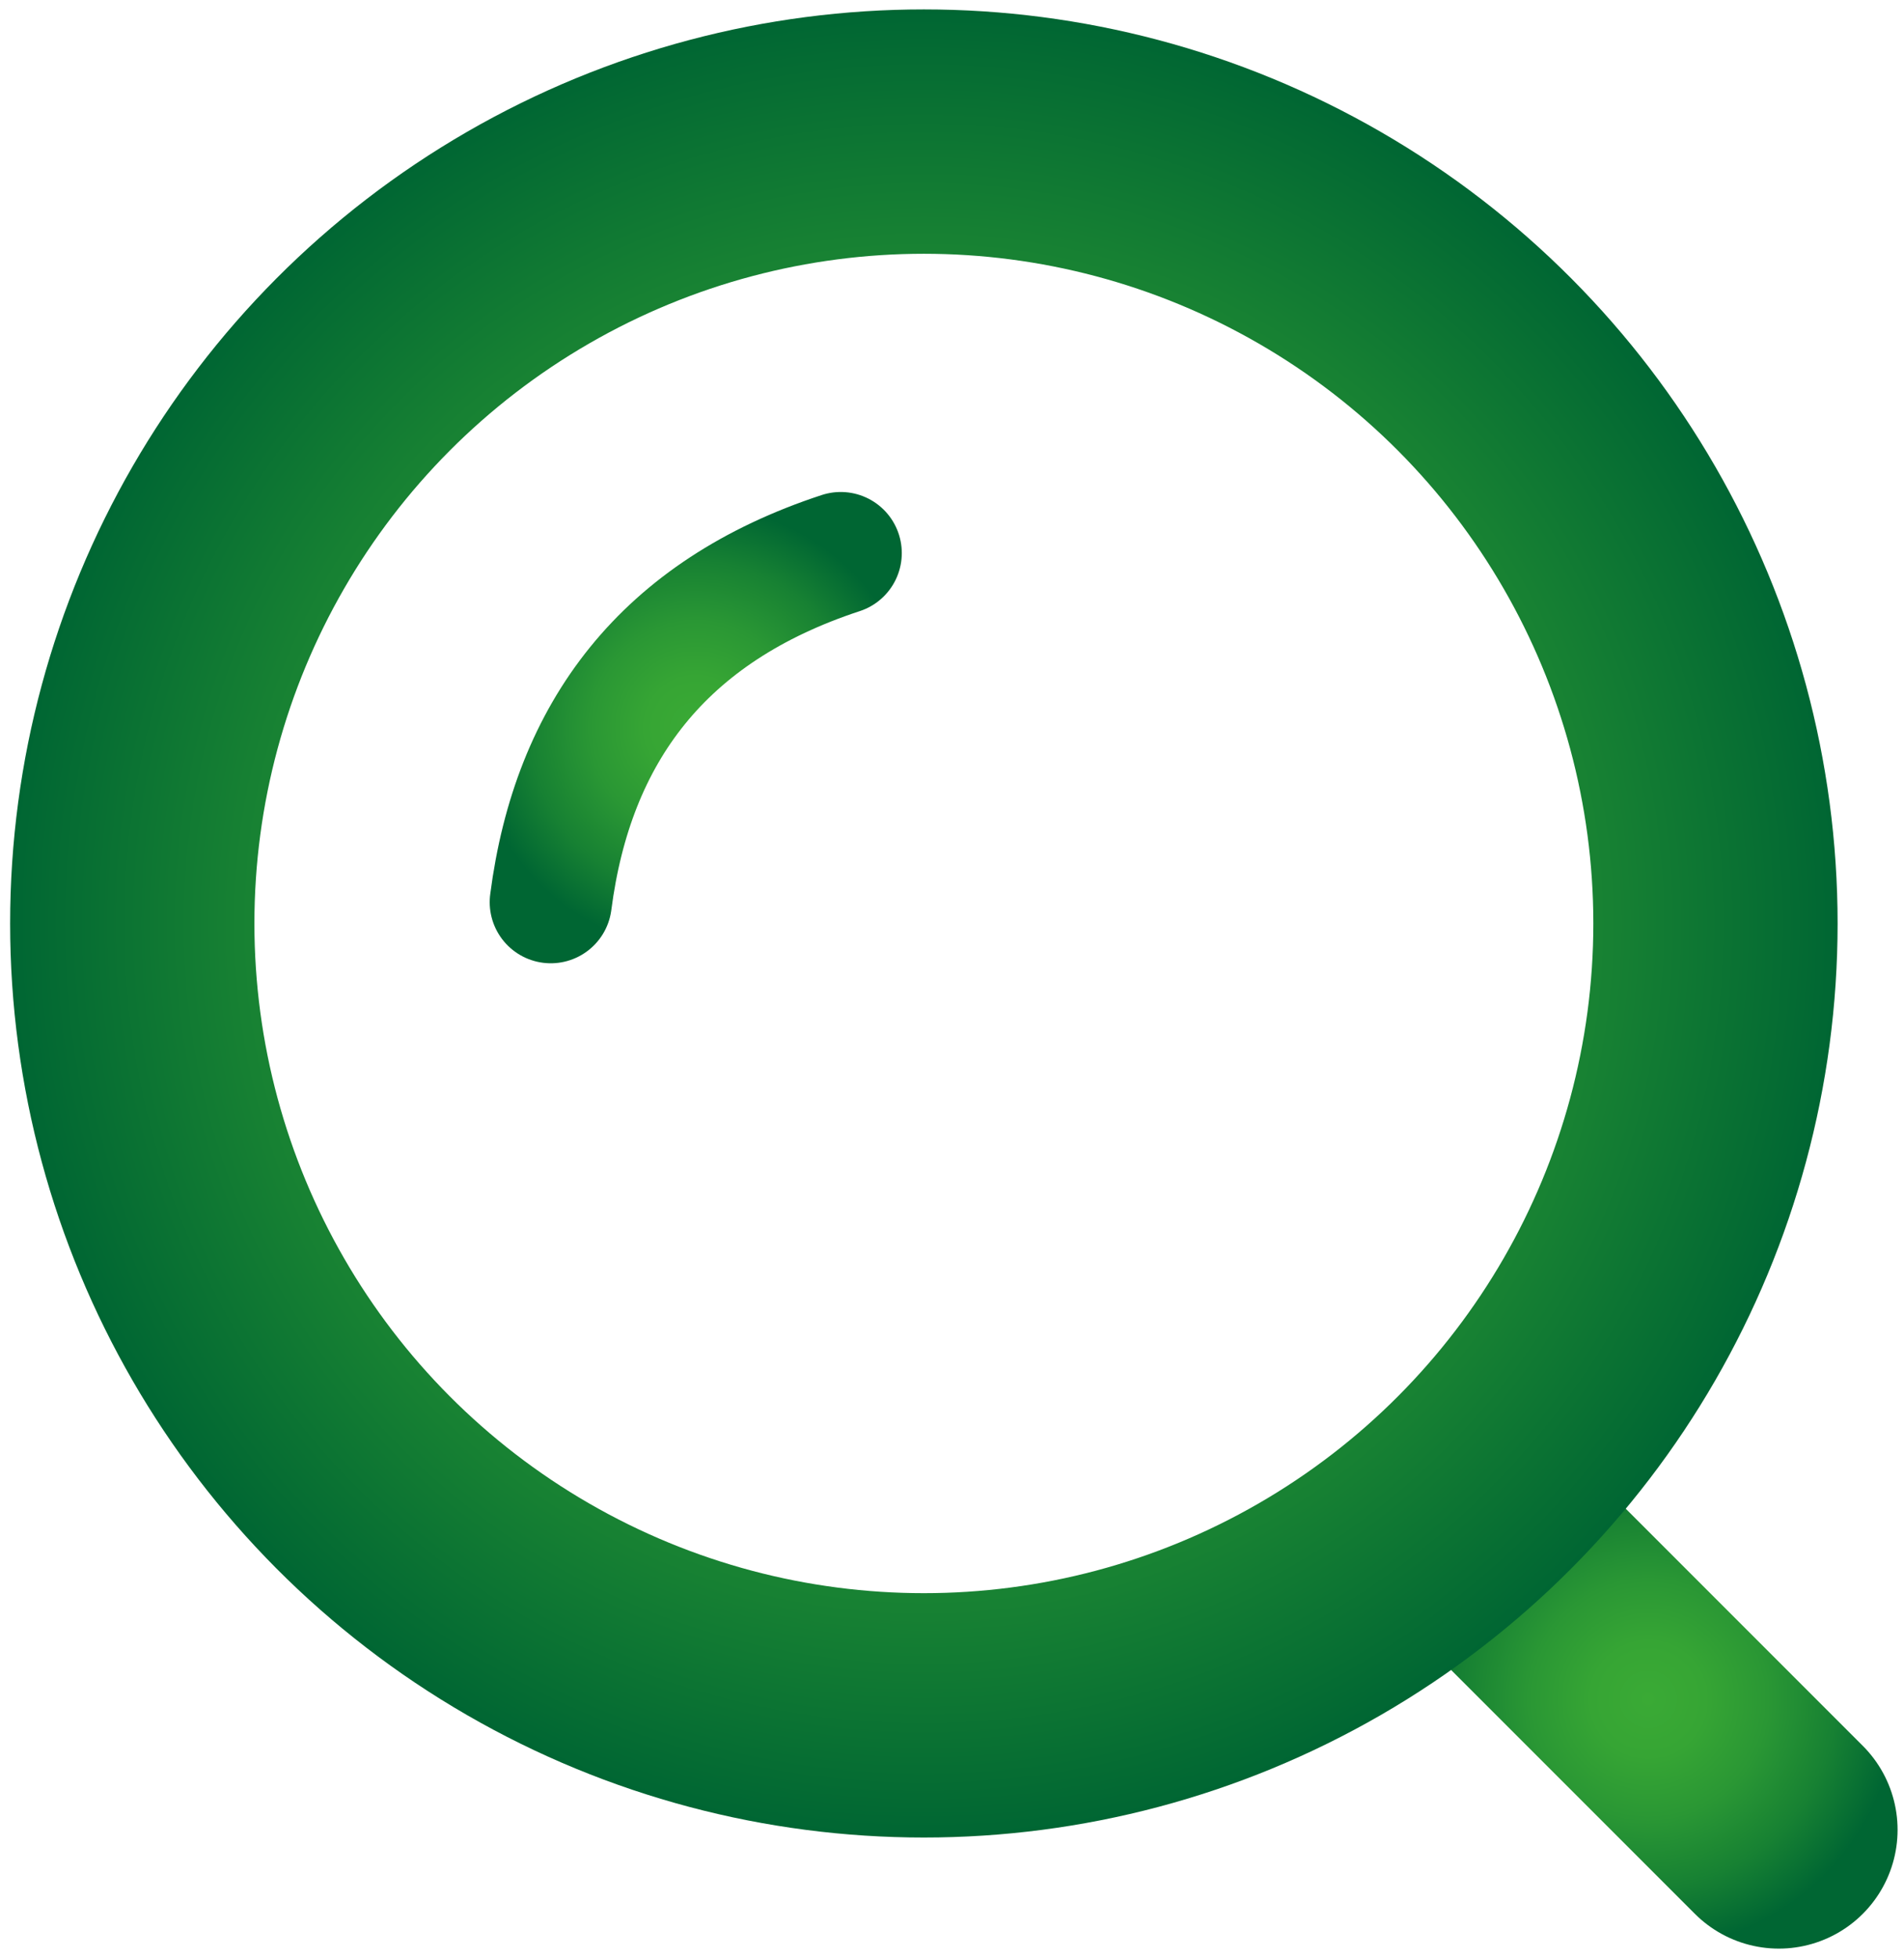
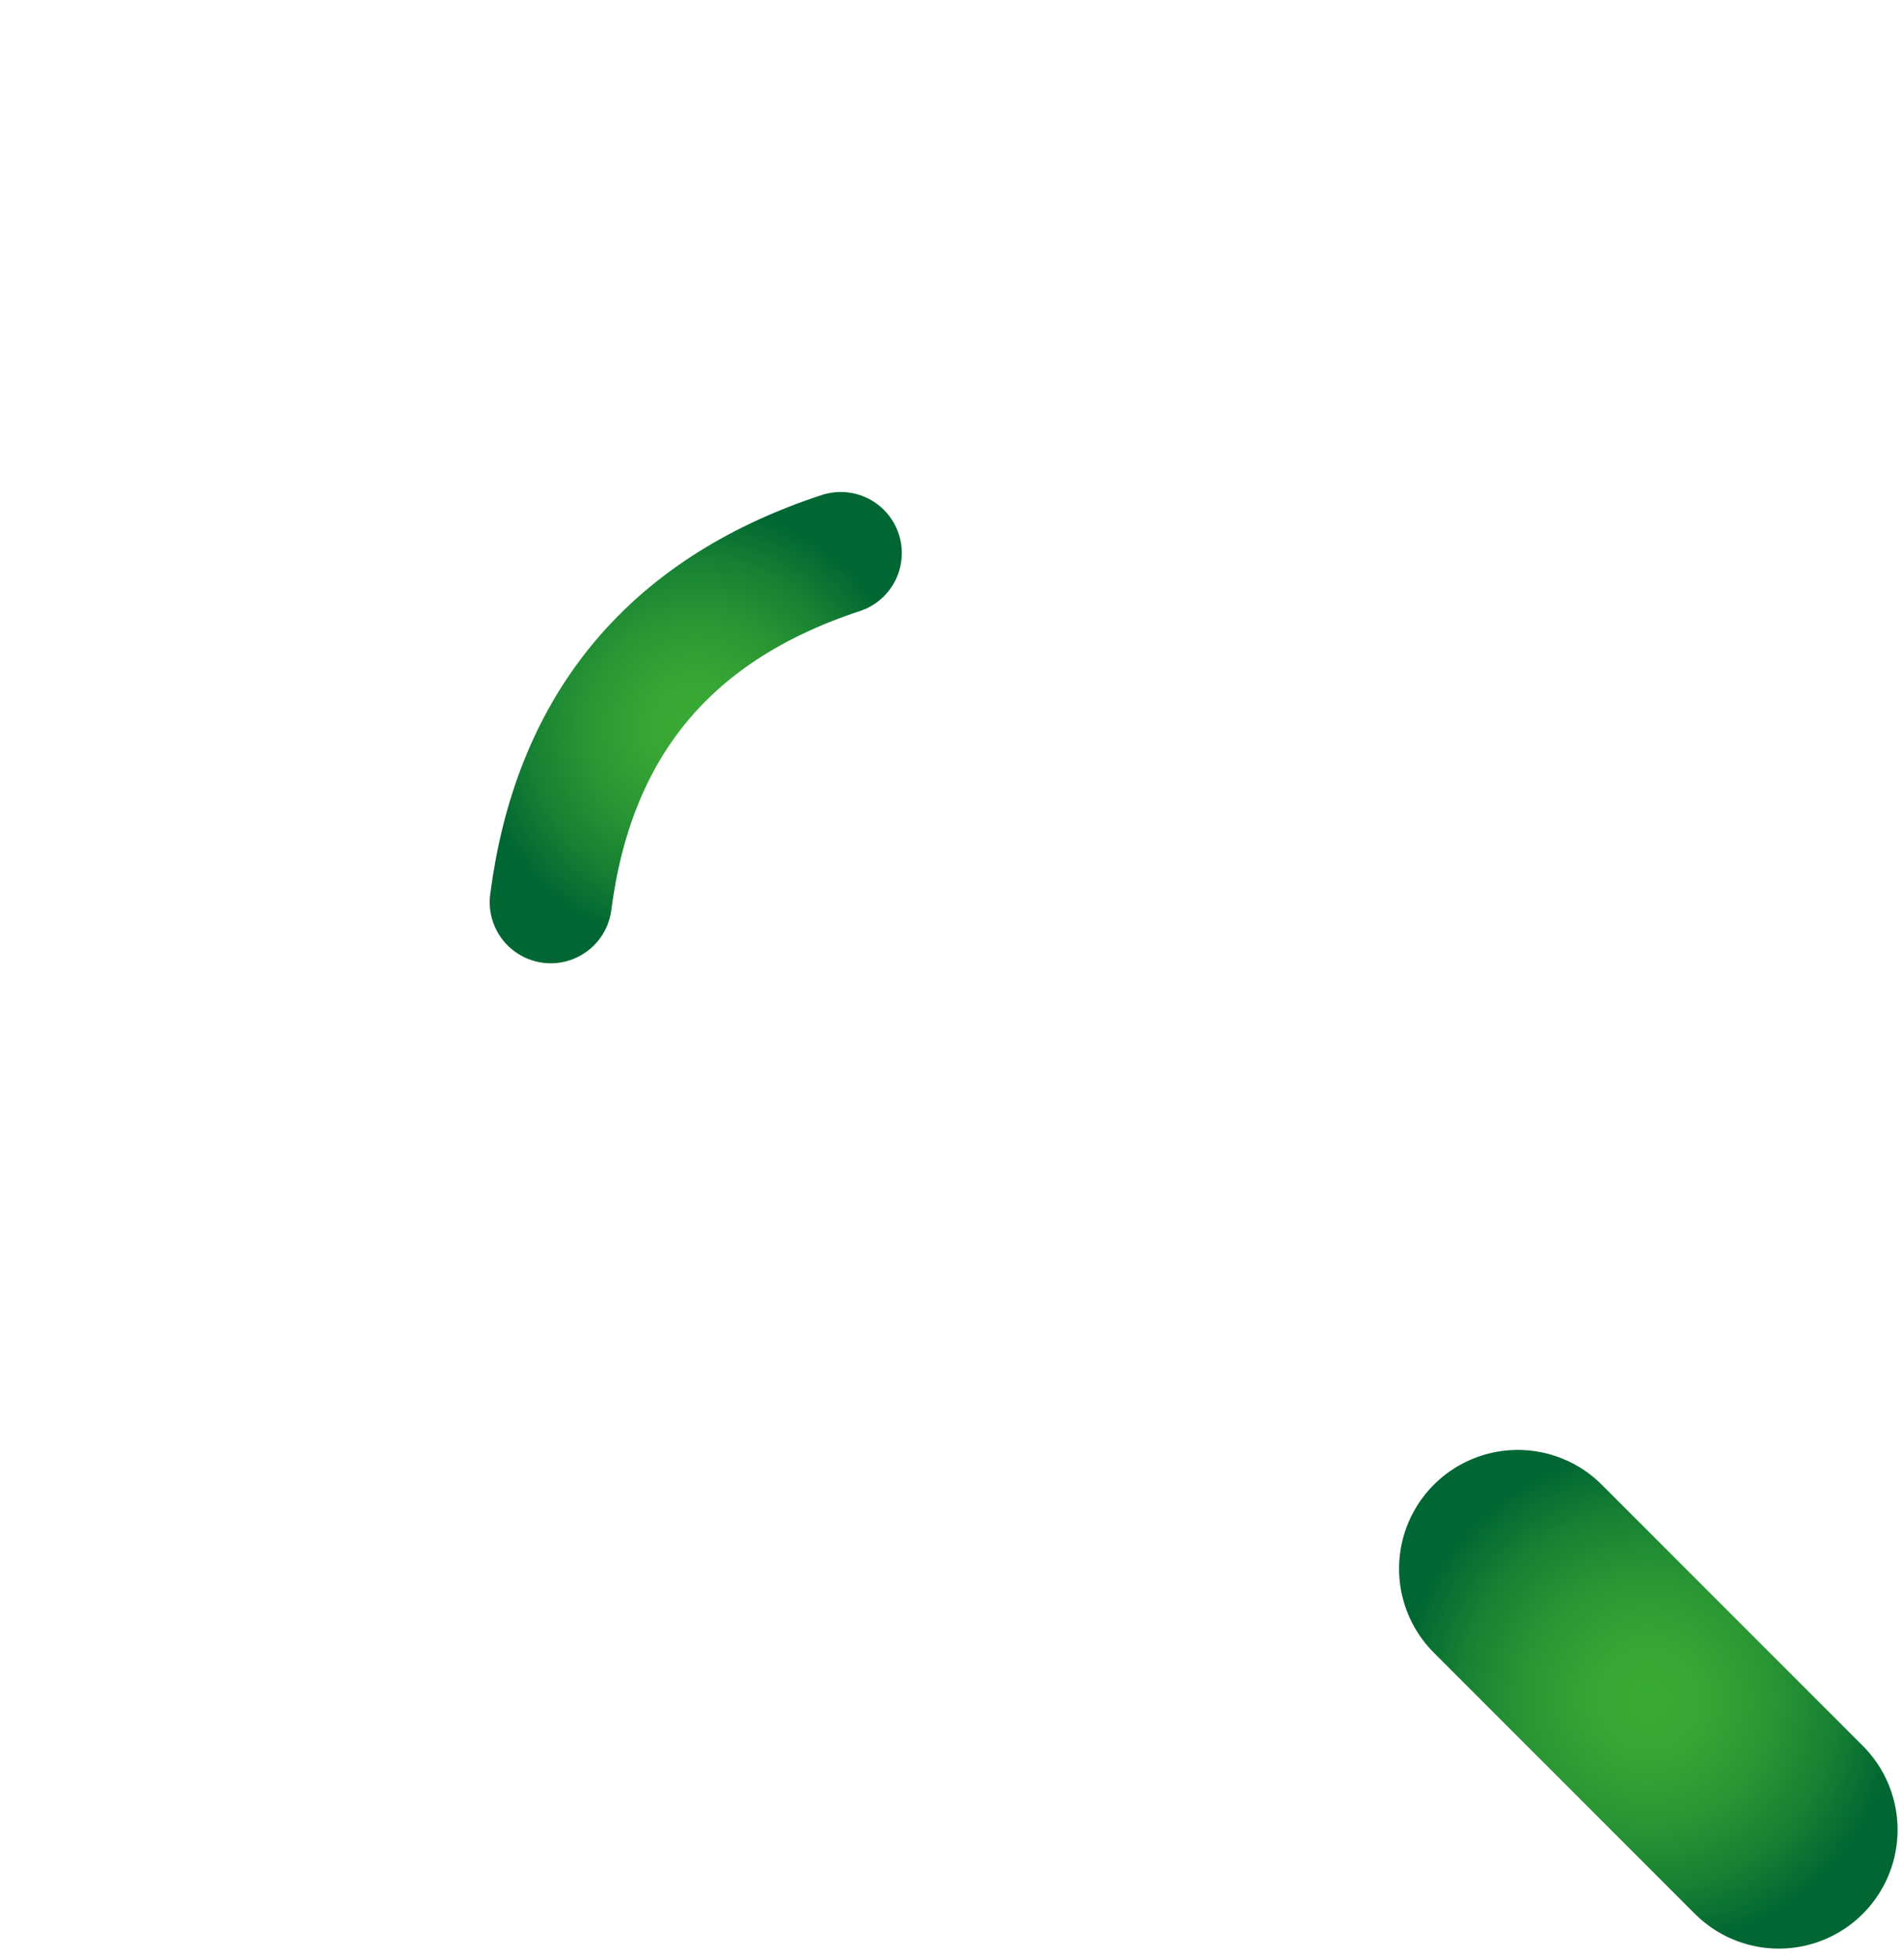
<svg xmlns="http://www.w3.org/2000/svg" xmlns:xlink="http://www.w3.org/1999/xlink" id="katman_1" data-name="katman 1" viewBox="0 0 1579.41 1623.53">
  <defs>
    <style>
      .cls-1 {
        stroke: url(#Adsız_degrade_2-3);
        stroke-width: 101.31px;
      }

      .cls-1, .cls-2 {
        stroke-linecap: round;
        stroke-linejoin: round;
      }

      .cls-1, .cls-2, .cls-3 {
        fill: none;
      }

      .cls-2 {
        stroke: url(#Adsız_degrade_2);
        stroke-width: 197px;
      }

      .cls-3 {
        stroke: url(#Adsız_degrade_2-2);
        stroke-miterlimit: 10;
        stroke-width: 202.63px;
      }
    </style>
    <radialGradient id="Adsız_degrade_2" data-name="Adsız degrade 2" cx="1367.32" cy="1409.09" fx="1367.32" fy="1409.09" r="206.76" gradientUnits="userSpaceOnUse">
      <stop offset="0" stop-color="#3aaa35" />
      <stop offset=".23" stop-color="#36a534" />
      <stop offset=".48" stop-color="#2a9734" />
      <stop offset=".75" stop-color="#178133" />
      <stop offset="1" stop-color="#063" />
    </radialGradient>
    <radialGradient id="Adsız_degrade_2-2" data-name="Adsız degrade 2" cx="766.37" cy="765.77" fx="766.37" fy="765.77" r="757.97" xlink:href="#Adsız_degrade_2" />
    <radialGradient id="Adsız_degrade_2-3" data-name="Adsız degrade 2" cx="577.13" cy="603.37" fx="577.13" fy="603.37" r="183.57" xlink:href="#Adsız_degrade_2" />
  </defs>
  <line class="cls-2" x1="1259.05" y1="1300.82" x2="1475.58" y2="1517.35" />
-   <circle class="cls-3" cx="766.37" cy="765.77" r="656.65" />
  <path class="cls-1" d="M697.4,458.63c-147.16,48.31-222.29,148.44-240.53,289.49" />
</svg>